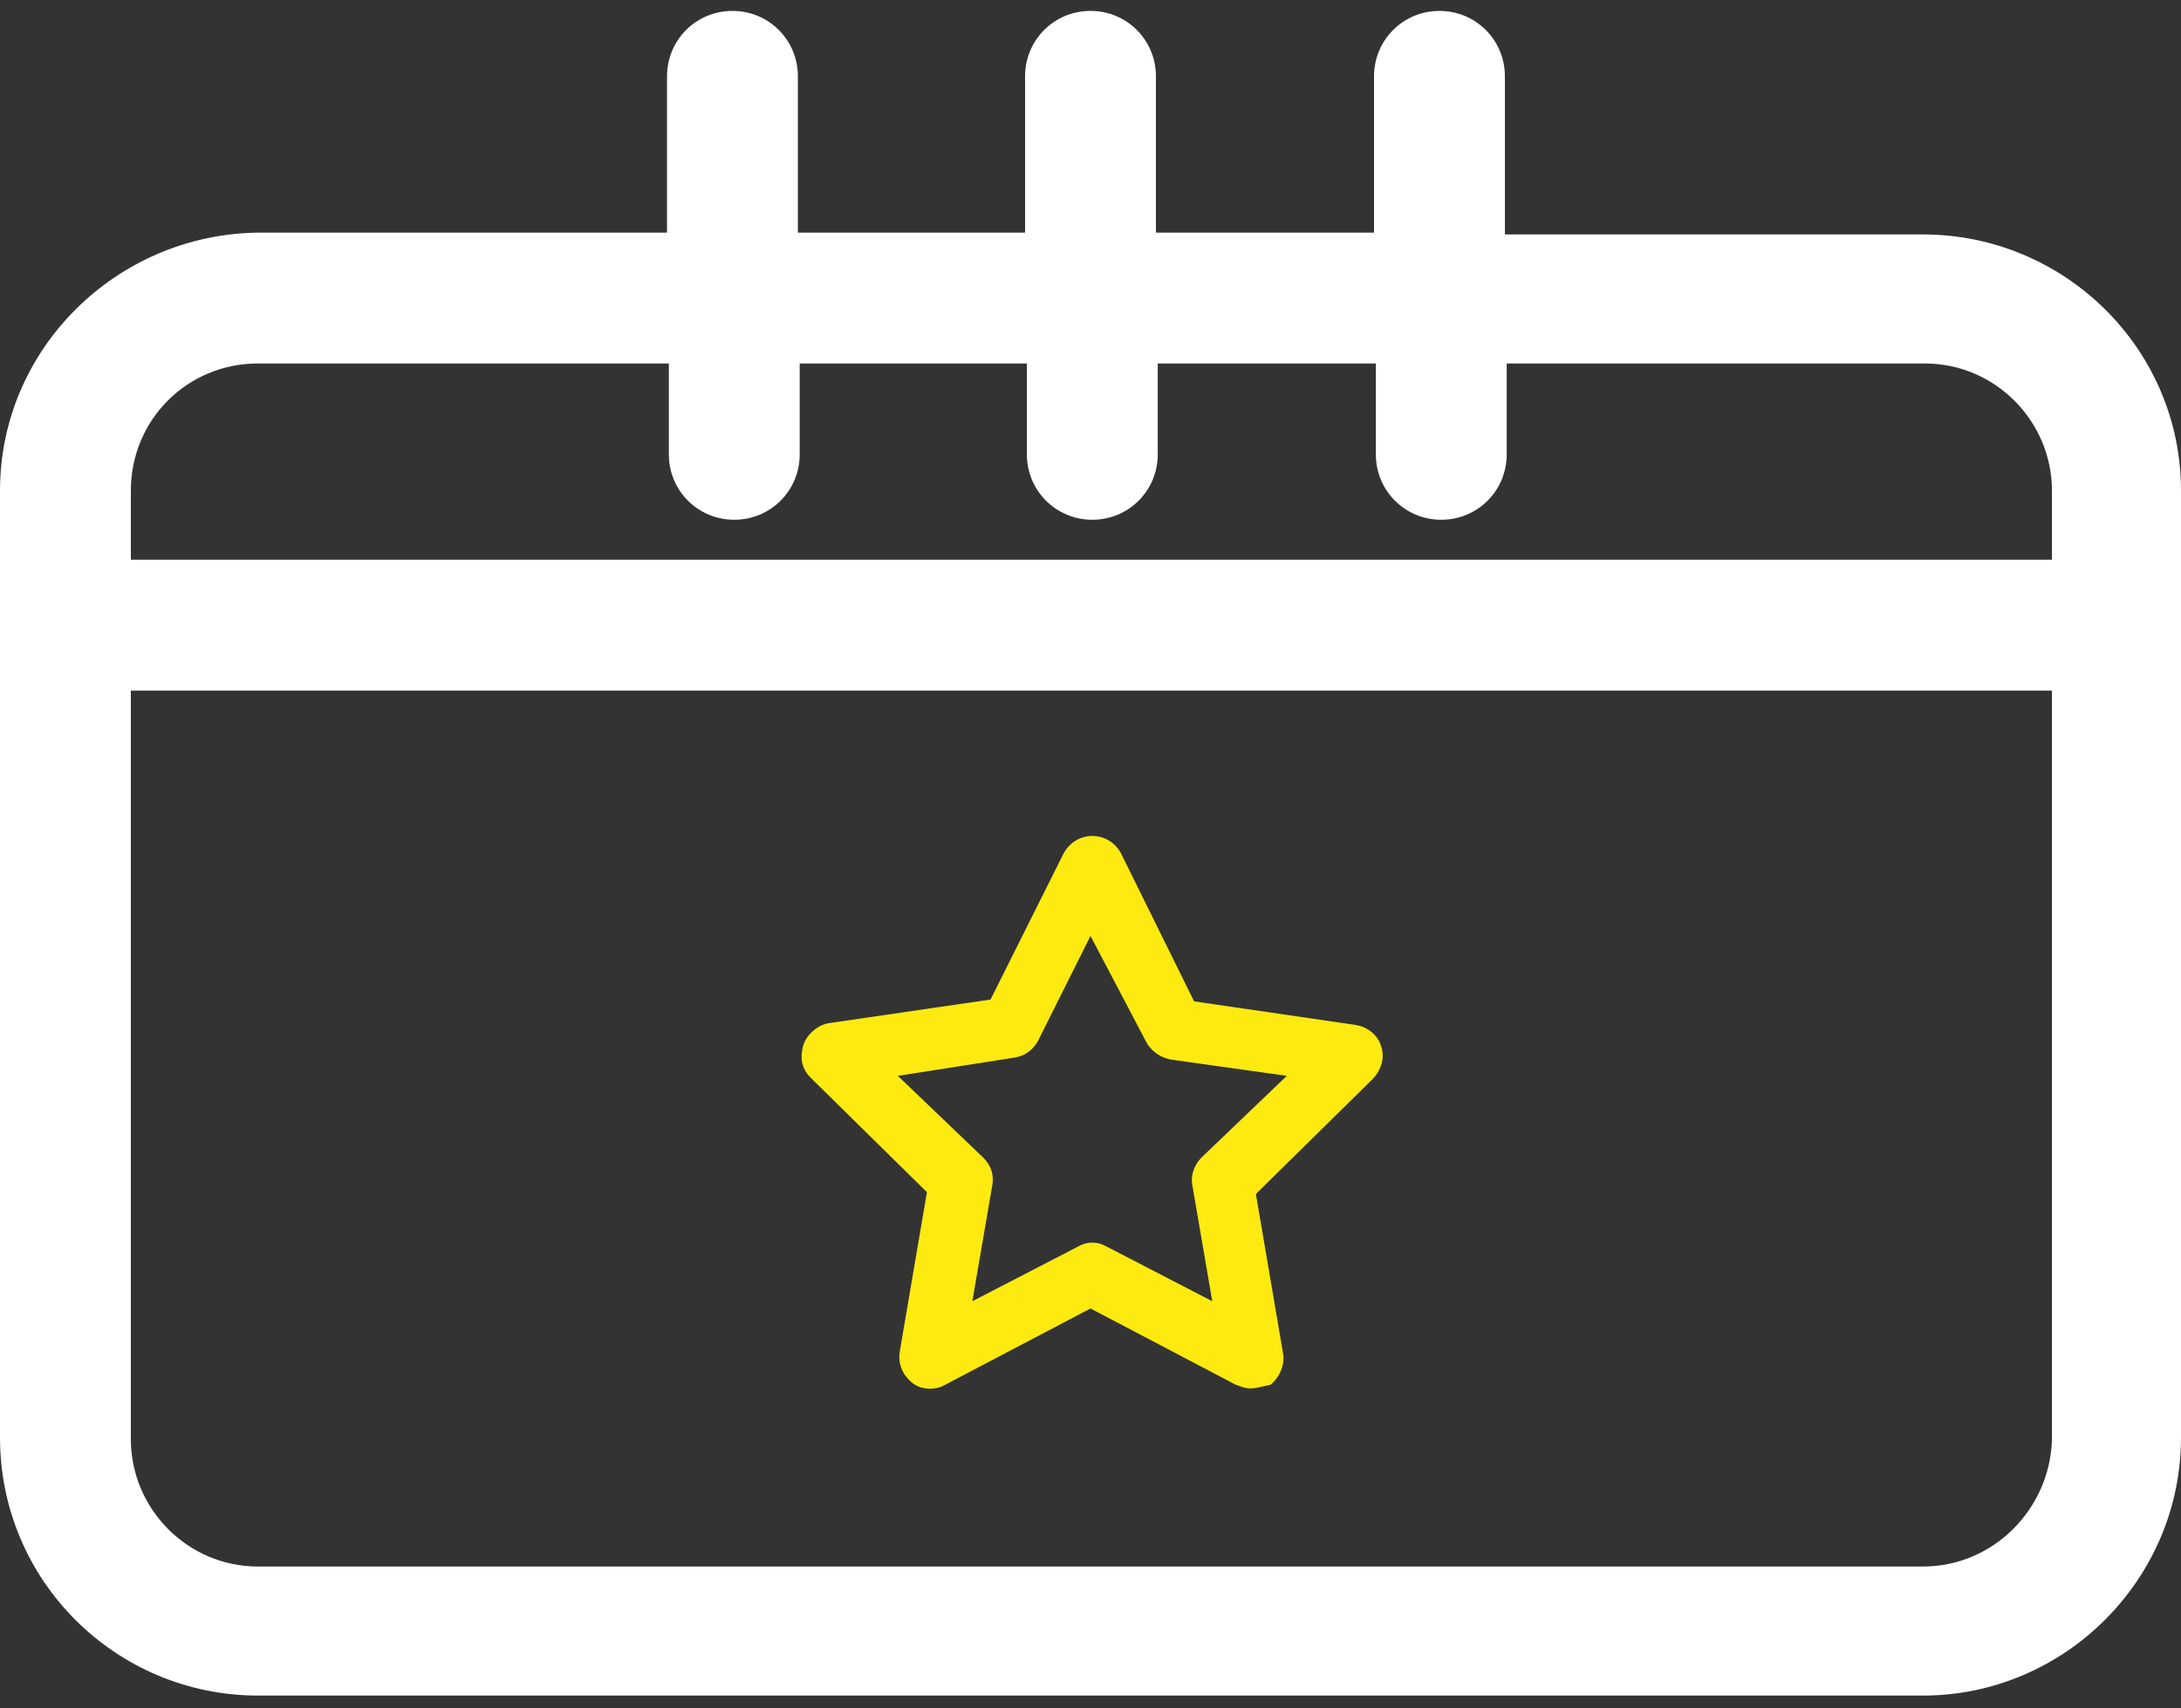
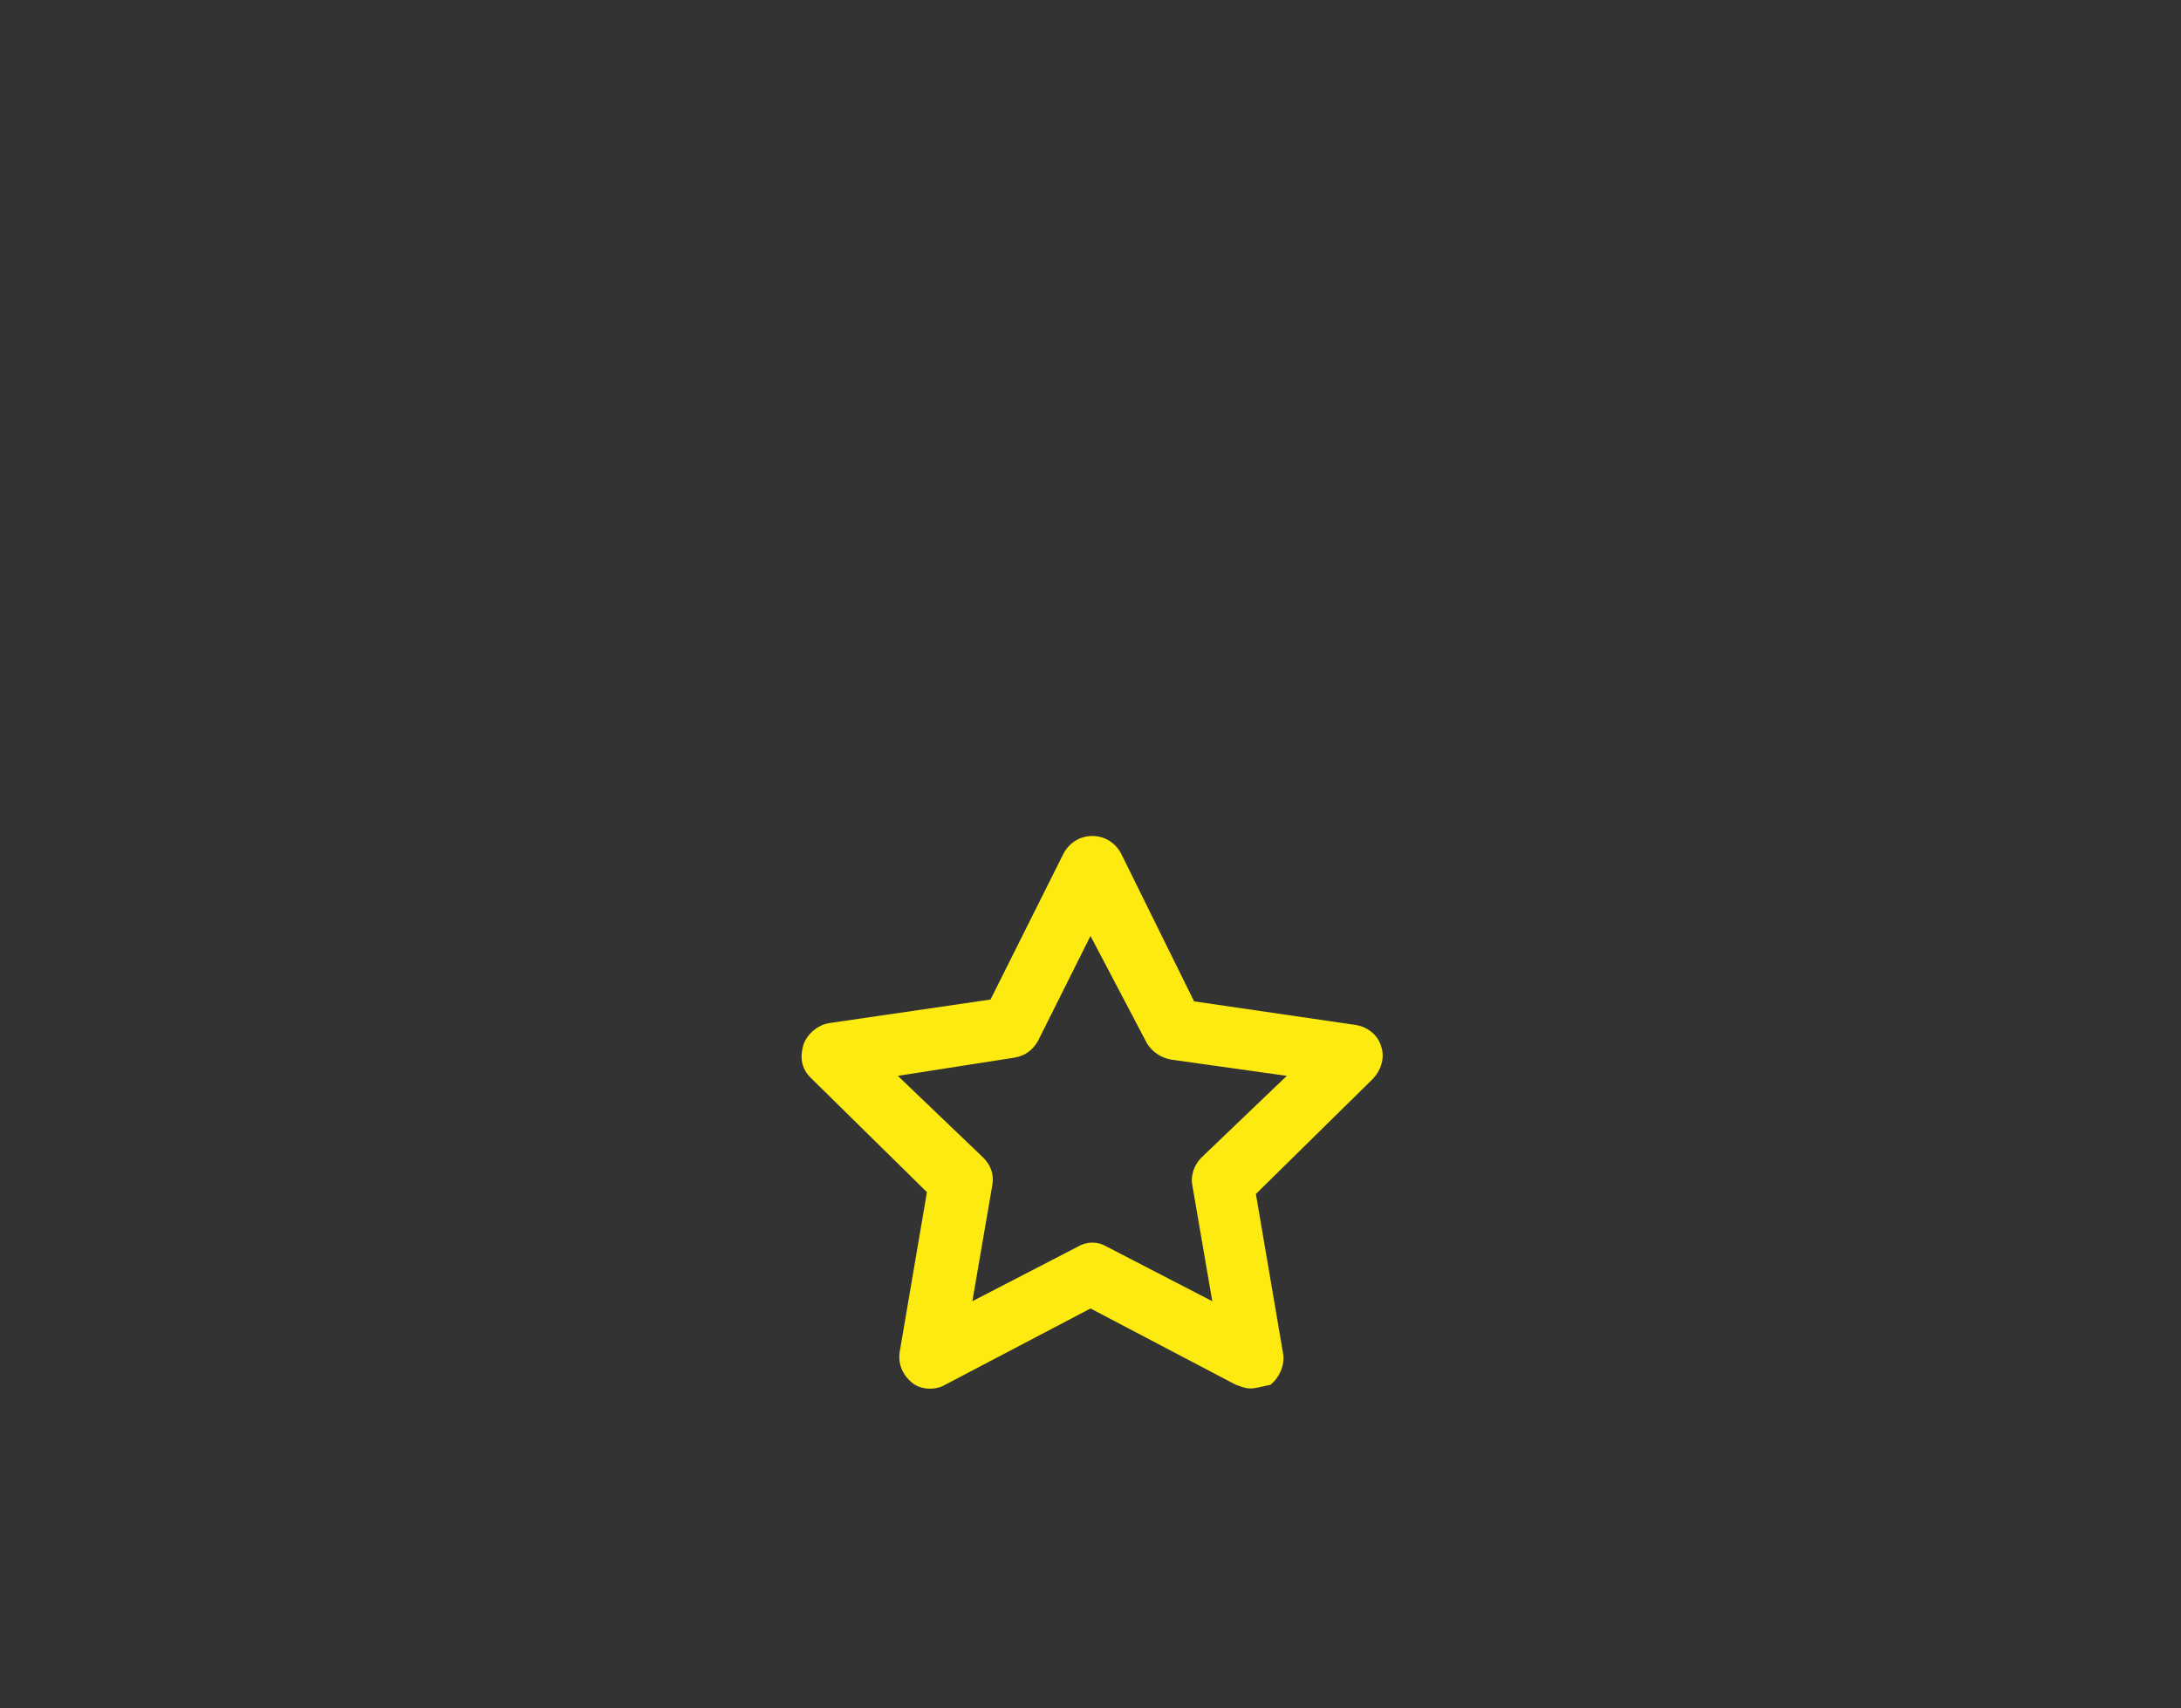
<svg xmlns="http://www.w3.org/2000/svg" version="1.1" id="Ebene_1" x="0px" y="0px" viewBox="0 0 120 94" style="enable-background:new 0 0 120 94;" xml:space="preserve">
  <rect x="0" y="0" width="120" height="94" fill="#333333" stroke="none" />
  <style type="text/css">
	.st0{fill:#FFFFFF;}
	.st1{fill:#FCEA10;}
</style>
  <g id="Ebene_1_00000152945158160107218920000013331278417751120313_">
    <g>
-       <path class="st0" d="M105.8,12.9H82.8V4.2c0-2-1.6-3.6-3.6-3.6c-2,0-3.6,1.6-3.6,3.6v8.6h-12V4.2c0-2-1.6-3.6-3.6-3.6    s-3.6,1.6-3.6,3.6v8.6H43.9V4.2c0-2-1.6-3.6-3.6-3.6c-2,0-3.6,1.6-3.6,3.6v8.6H14.2C6.4,12.9,0,19.2,0,27v52.1    C0,87,6.4,93.3,14.2,93.3h91.6c7.8,0,14.2-6.4,14.2-14.2V27C120,19.2,113.6,12.9,105.8,12.9z M14.2,20h22.6v5c0,2,1.6,3.6,3.6,3.6    s3.6-1.6,3.6-3.6v-5h12.5v5c0,2,1.6,3.6,3.6,3.6c2,0,3.6-1.6,3.6-3.6v-5h12v5c0,2,1.6,3.6,3.6,3.6c2,0,3.6-1.6,3.6-3.6v-5h23    c3.9,0,7,3.2,7,7v3.8H7.2V27C7.2,23.1,10.3,20,14.2,20z M105.8,86.2H14.2c-3.9,0-7-3.2-7-7V38h105.7v41.2    C112.8,83,109.7,86.2,105.8,86.2z" />
-       <path class="st1" d="M68.8,76.4c-0.3,0-0.5-0.1-0.8-0.2L60,72l-8,4.2c-0.5,0.3-1.3,0.3-1.8-0.1c-0.5-0.4-0.8-1-0.7-1.7l1.5-8.8    l-6.4-6.3c-0.5-0.5-0.6-1.1-0.4-1.8c0.2-0.6,0.8-1.1,1.4-1.2l8.9-1.3l4-8c0.3-0.6,0.9-1,1.6-1s1.3,0.4,1.6,1l4,8.1l8.9,1.3    c0.6,0.1,1.2,0.5,1.4,1.2c0.2,0.6,0,1.3-0.5,1.8l-6.4,6.3l1.5,8.8c0.1,0.6-0.2,1.3-0.7,1.7C69.4,76.3,69.1,76.4,68.8,76.4z     M50.5,73.2L50.5,73.2L50.5,73.2z M49.4,59.2l4.7,4.5c0.4,0.4,0.6,0.9,0.5,1.5l-1.1,6.4l5.8-3c0.5-0.3,1.1-0.3,1.6,0l5.8,3    l-1.1-6.4c-0.1-0.5,0.1-1.1,0.5-1.5l4.7-4.5l-6.4-0.9c-0.5-0.1-1-0.4-1.3-0.9L60,51.5l-2.9,5.8c-0.3,0.5-0.7,0.8-1.3,0.9    L49.4,59.2z M73.9,59.7C73.9,59.7,73.9,59.7,73.9,59.7L73.9,59.7z" />
+       <path class="st1" d="M68.8,76.4c-0.3,0-0.5-0.1-0.8-0.2L60,72l-8,4.2c-0.5,0.3-1.3,0.3-1.8-0.1c-0.5-0.4-0.8-1-0.7-1.7l1.5-8.8    l-6.4-6.3c-0.5-0.5-0.6-1.1-0.4-1.8c0.2-0.6,0.8-1.1,1.4-1.2l8.9-1.3l4-8c0.3-0.6,0.9-1,1.6-1s1.3,0.4,1.6,1l4,8.1l8.9,1.3    c0.6,0.1,1.2,0.5,1.4,1.2c0.2,0.6,0,1.3-0.5,1.8l-6.4,6.3l1.5,8.8c0.1,0.6-0.2,1.3-0.7,1.7C69.4,76.3,69.1,76.4,68.8,76.4z     M50.5,73.2L50.5,73.2L50.5,73.2M49.4,59.2l4.7,4.5c0.4,0.4,0.6,0.9,0.5,1.5l-1.1,6.4l5.8-3c0.5-0.3,1.1-0.3,1.6,0l5.8,3    l-1.1-6.4c-0.1-0.5,0.1-1.1,0.5-1.5l4.7-4.5l-6.4-0.9c-0.5-0.1-1-0.4-1.3-0.9L60,51.5l-2.9,5.8c-0.3,0.5-0.7,0.8-1.3,0.9    L49.4,59.2z M73.9,59.7C73.9,59.7,73.9,59.7,73.9,59.7L73.9,59.7z" />
    </g>
  </g>
</svg>